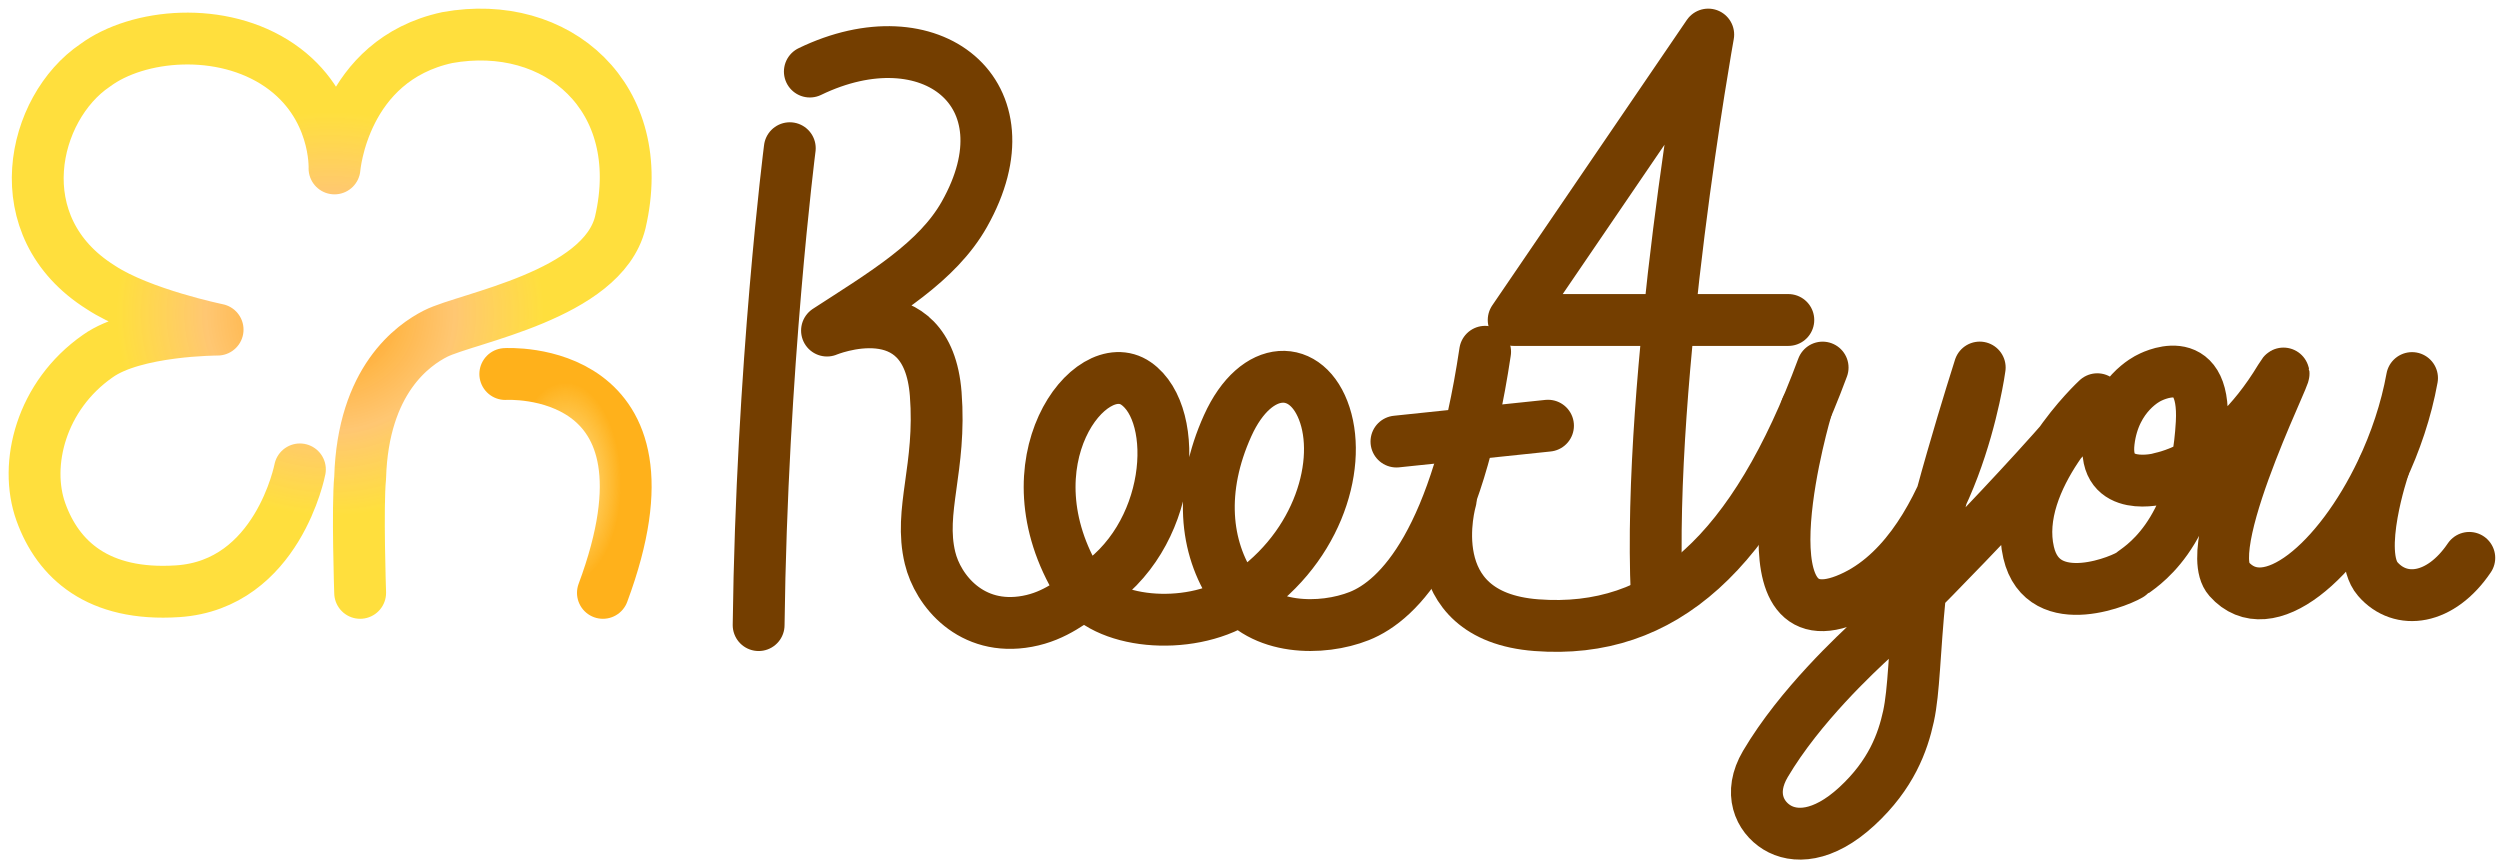
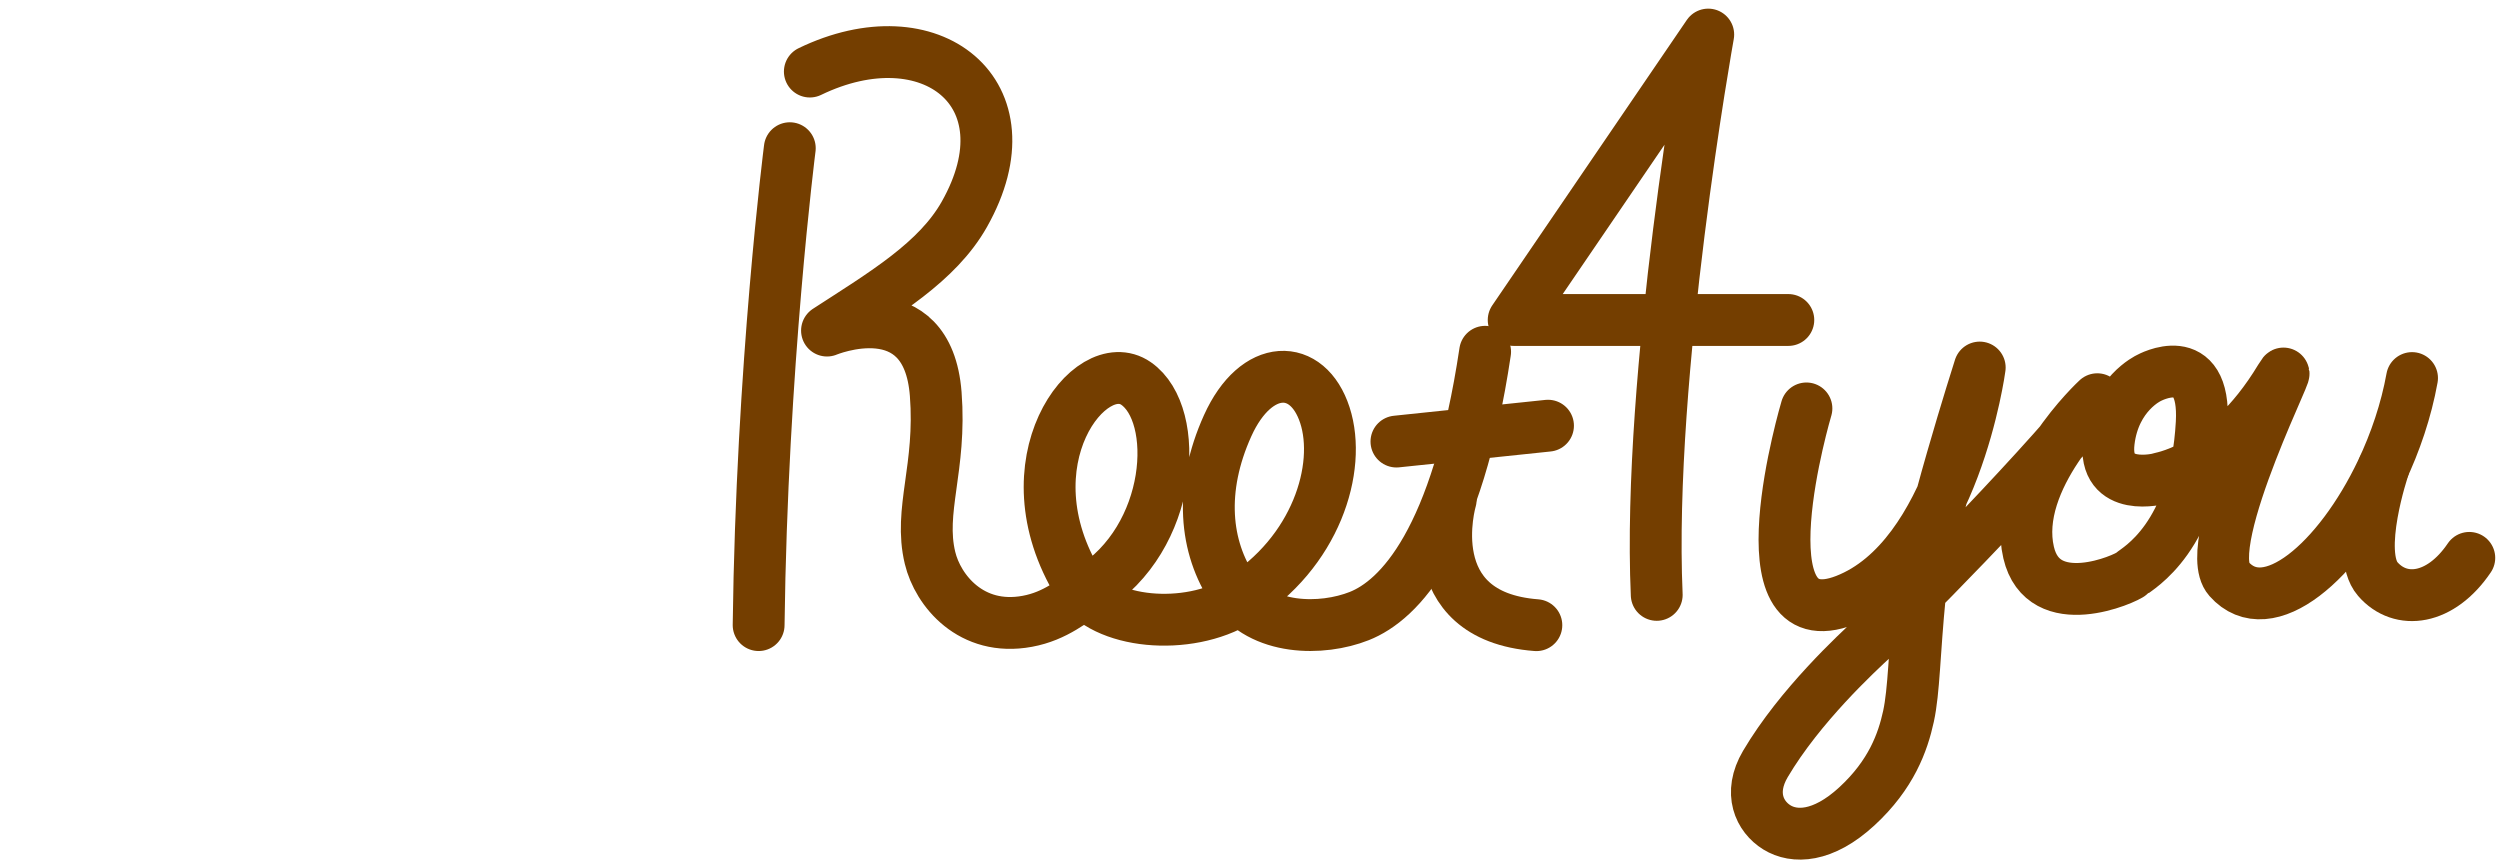
<svg xmlns="http://www.w3.org/2000/svg" width="217" height="75" viewBox="0 0 217 75" fill="none">
  <path d="M68.554 12.864C68.554 12.864 66.124 31.878 65.849 54.259" stroke="#743E00" stroke-width="4.5" stroke-linecap="round" stroke-linejoin="round" />
  <path d="M70.294 6.211C80.726 1.163 89.664 8.045 83.706 18.6C81.364 22.748 76.754 25.468 71.784 28.694C71.784 28.694 80.515 25.046 81.221 34.2C81.717 40.622 79.731 44.294 80.726 48.424C81.406 51.258 84.299 54.831 89.168 53.93C91.653 53.472 93.143 52.096 94.633 51.177C101.864 46.724 102.522 35.996 98.608 33.285C94.633 30.531 87.185 40.167 93.642 50.719C95.745 54.154 103.079 54.849 107.55 52.096C114.214 47.993 116.491 40.625 115.001 36.038C113.511 31.45 109.04 31.45 106.558 36.956C104.074 42.463 104.573 47.508 107.054 51.18C109.481 54.768 114.755 54.753 117.981 53.475C121.458 52.099 126.456 46.954 128.909 30.534" stroke="#743E00" stroke-width="4.5" stroke-linecap="round" stroke-linejoin="round" />
-   <path d="M125.921 43.375C125.921 43.375 122.941 53.469 133.356 54.265C144.381 55.106 152.247 47.966 158.204 31.905" stroke="#743E00" stroke-width="4.5" stroke-linecap="round" stroke-linejoin="round" />
+   <path d="M125.921 43.375C125.921 43.375 122.941 53.469 133.356 54.265" stroke="#743E00" stroke-width="4.5" stroke-linecap="round" stroke-linejoin="round" />
  <path d="M156.798 35.451C156.798 35.451 150.756 55.761 160.193 52.09C169.631 48.418 171.84 31.902 171.84 31.902C171.84 31.902 167.149 46.583 166.65 51.632C166.151 56.68 166.145 59.936 165.656 62.183C165.166 64.431 164.165 67.232 161.185 69.982C158.204 72.732 155.72 72.735 154.233 71.816C152.746 70.898 151.735 68.857 153.238 66.31C156.218 61.262 161.185 56.674 162.675 55.298C164.165 53.921 176.087 41.993 182.045 34.652C182.045 34.652 174.594 41.535 176.084 47.957C177.351 53.415 184.526 50.252 185.025 49.791C185.524 49.331 190.549 46.715 191.109 36.714C191.482 30.061 186.516 32.815 186.516 32.815C186.516 32.815 183.535 34.191 183.039 38.321C182.492 42.882 187.51 41.532 187.51 41.532C187.014 41.532 192.975 41.074 197.942 32.815C199.886 29.58 190.766 47.194 193.471 50.249C196.847 54.062 203.015 48.708 206.718 40.918C207.917 38.396 208.859 35.619 209.365 32.815" stroke="#743E00" stroke-width="4.5" stroke-linecap="round" stroke-linejoin="round" />
  <path d="M206.884 40.622C206.884 40.622 204.399 47.963 206.388 50.258C208.377 52.553 211.853 52.093 214.335 48.424" stroke="#743E00" stroke-width="4.5" stroke-linecap="round" stroke-linejoin="round" />
  <path d="M121.211 38.327L134.367 36.95" stroke="#743E00" stroke-width="4.5" stroke-linecap="round" stroke-linejoin="round" />
  <path d="M155.227 27.775H131.387L148.275 3C148.275 3 142.962 32.551 143.804 51.635" stroke="#743E00" stroke-width="4.5" stroke-linecap="round" stroke-linejoin="round" />
-   <path d="M26.032 40.743C26.032 40.743 24.116 50.746 15.424 51.32C8.496 51.778 5.032 48.569 3.549 44.439C2.065 40.31 3.549 34.347 8.496 30.905C11.712 28.611 18.888 28.611 18.888 28.611C18.888 28.611 12.209 27.236 8.745 24.942C0.333 19.667 2.807 9.345 8.251 5.675C11.964 2.924 19.259 2.234 24.271 5.675C29.28 9.117 29.035 14.62 29.035 14.62C29.035 14.62 29.777 5.215 38.83 3.262C48.332 1.546 56.376 8.412 53.838 19.314C52.289 25.63 40.536 27.58 37.818 28.955C35.876 29.939 31.509 32.968 31.261 41.455C31.012 43.979 31.261 51.461 31.261 51.461" stroke="url(#paint0_angular_14_523)" stroke-width="4.5" stroke-linecap="round" stroke-linejoin="round" />
-   <path d="M43.859 32.465C43.859 32.465 59.767 31.474 52.333 51.461" stroke="url(#paint1_angular_14_523)" stroke-width="4.5" stroke-linecap="round" stroke-linejoin="round" />
  <defs>
    <radialGradient id="paint0_angular_14_523" cx="0" cy="0" r="1" gradientUnits="userSpaceOnUse" gradientTransform="translate(28.656 27.23) rotate(90) scale(24.23 25.656)">
      <stop offset="0.12" stop-color="#FFAB2D" />
      <stop offset="0.422" stop-color="#FFC061" stop-opacity="0.89" />
      <stop offset="0.724" stop-color="#FFDA1B" stop-opacity="0.85" />
    </radialGradient>
    <radialGradient id="paint1_angular_14_523" cx="0" cy="0" r="1" gradientUnits="userSpaceOnUse" gradientTransform="translate(49.086 41.959) rotate(90) scale(9.502 5.226)">
      <stop stop-color="#FFBF1B" stop-opacity="0.4" />
      <stop offset="0.922" stop-color="#FFB11B" />
    </radialGradient>
  </defs>
</svg>